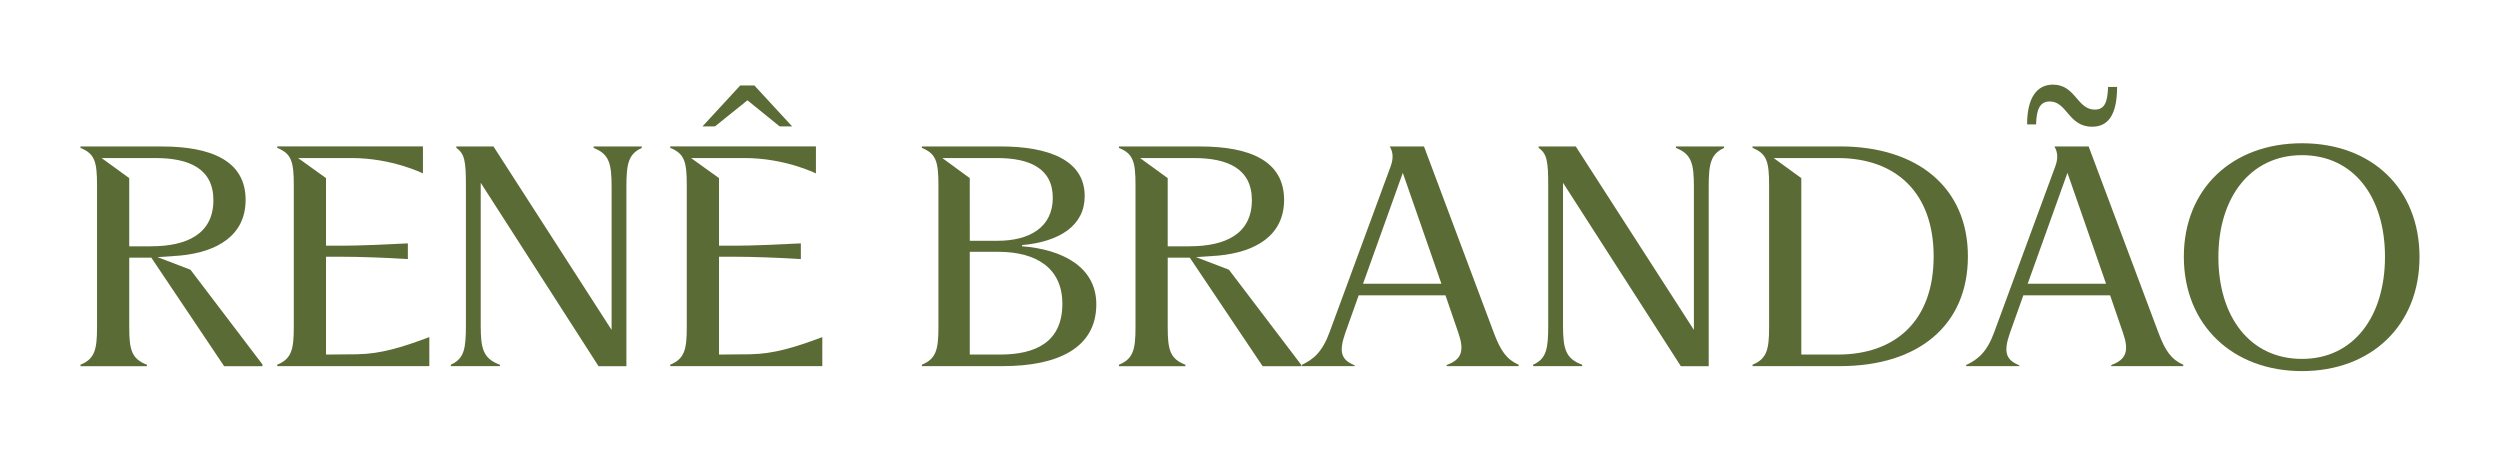
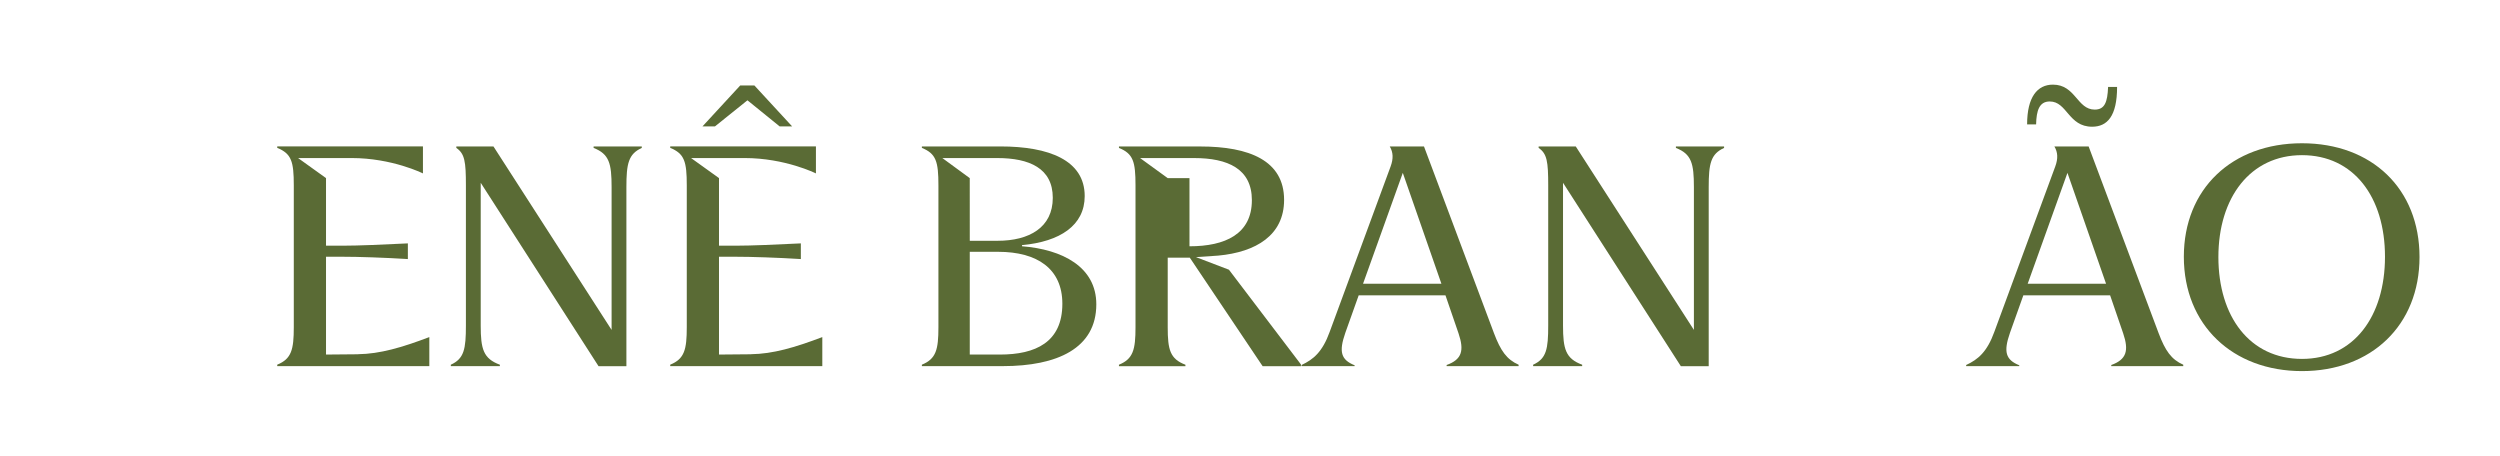
<svg xmlns="http://www.w3.org/2000/svg" id="Layer_1" version="1.1" viewBox="0 0 1920 350">
  <defs>
    <style>
      .st0 {
        fill: #5a6b35;
      }
    </style>
  </defs>
-   <path class="st0" d="M61.81,280.1c10.92-4.46,12.71-11.59,12.71-28.75v-109c0-18.28-1.78-24.3-12.71-28.75v-1.11h62.41c37.89,0,64.42,10.92,64.42,41.01,0,27.19-21.62,40.12-50.6,42.8l-17.07,1.17,25.31,9.67,55.29,72.75v1.34h-29.42l-55.95-83.37h-16.94v53.5c0,17.16,1.78,24.3,13.6,28.75v1.11h-51.05v-1.11ZM115.97,189.15c27.42,0,47.92-9.36,47.92-35.44,0-24.07-18.5-32.32-44.36-32.32h-41.5l21.22,15.4v52.37s16.72,0,16.72,0Z" />
  <path class="st0" d="M369.19,140.34v109.67c0,18.06,2.01,25.41,14.71,30.09v1.11h-37.67v-1.11c10.25-4.68,11.59-12.04,11.59-30.09v-107.66c0-18.28-.89-24.3-7.36-28.75v-1.11h28.53l90.72,140.88v-109.67c0-18.06-1.78-25.41-13.82-30.09v-1.11h37v1.11c-10.25,4.68-11.81,12.04-11.81,30.09v137.53h-21.4l-90.5-140.88Z" />
  <path class="st0" d="M1021.18,254.91l46.81-127.06c2.23-6.02,2.01-10.92-.67-15.38h26.3l53.72,143.33c5.13,13.6,9.81,20.28,18.95,24.3v1.11h-55.28v-.89c11.81-4.24,13.6-11.15,9.14-24.3l-10.03-29.2h-66.65l-10.25,28.75c-5.13,14.71-3.34,20.73,7.13,24.97v.67h-40.79v-.89c9.14-4.24,16.05-10.03,21.62-25.41ZM1107,217.91l-29.65-85.15-30.54,85.15h60.18Z" />
  <path class="st0" d="M1200.4,140.34v109.67c0,18.06,2.01,25.41,14.71,30.09v1.11h-37.67v-1.11c10.25-4.68,11.59-12.04,11.59-30.09v-107.66c0-18.28-.89-24.3-7.36-28.75v-1.11h28.53l90.72,140.88v-109.67c0-18.06-1.78-25.41-13.82-30.09v-1.11h37v1.11c-10.25,4.68-11.81,12.04-11.81,30.09v137.53h-21.4l-90.5-140.88Z" />
  <path class="st0" d="M1531.63,254.91l46.81-127.06c2.23-6.02,2.01-10.92-.67-15.38h26.3l53.72,143.33c5.13,13.6,9.81,20.28,18.95,24.3v1.11h-55.28v-.89c11.81-4.24,13.6-11.15,9.14-24.3l-10.03-29.2h-66.65l-10.25,28.75c-5.13,14.71-3.34,20.73,7.13,24.97v.67h-40.79v-.89c9.14-4.24,16.05-10.03,21.62-25.41ZM1576.66,65c17.39,0,18.5,19.17,32.1,19.17,7.58,0,9.81-5.57,10.25-17.39h6.91c0,22.51-7.58,30.54-19.17,30.54-18.28,0-19.17-19.39-32.54-19.39-8.02,0-10.25,6.91-10.48,17.61h-6.91c0-20.95,7.8-30.54,19.84-30.54ZM1617.45,217.91l-29.65-85.15-30.54,85.15h60.18Z" />
  <path class="st0" d="M1677.19,197.18c0-52.16,37-87.16,90.72-87.16s90.28,35,90.28,87.38-37,87.6-90.28,87.6-90.72-35.44-90.72-87.83ZM1767.92,275.64c39.68,0,63.75-32.54,63.75-78.46s-24.07-78.02-63.75-78.02-64.2,32.54-64.2,78.24,24.07,78.24,64.2,78.24Z" />
  <path class="st0" d="M274.9,272.08l-24.52.22v-75.12h12.48c12.48,0,32.54.67,50.38,1.78v-12.04c-17.83.89-37.89,1.78-50.38,1.78h-12.48v-51.92s-21.46-15.4-21.46-15.4h41.07c31.25,0,54.83,11.81,54.83,11.81v-20.73h-111.9v1.11c10.92,4.46,12.71,10.48,12.71,28.75v109c0,17.16-1.78,24.3-12.71,28.75v1.11h116.8v-22.29c-21.18,8.02-37.89,12.93-54.83,13.15Z" />
  <polygon class="st0" points="574.04 77.03 598.78 97.09 608.37 97.09 579.39 65.66 568.47 65.66 539.49 97.09 549.07 97.09 574.04 77.03" />
  <path class="st0" d="M784.9,189.15v-.89c29.2-2.67,48.15-15.16,48.15-37.67,0-27.64-27.64-38.12-64.64-38.12h-60.41v1.11c10.92,4.46,12.71,10.48,12.71,28.75v109c0,17.16-1.78,24.3-12.71,28.75v1.11h62.19c41.68,0,71.78-13.6,71.78-47.48,0-28.75-26.08-42.13-57.06-44.58ZM744.78,121.39h21.18c24.52,0,42.58,7.8,42.58,30.54s-18.06,32.99-42.35,32.99h-21.4l-.02-48.13-21.04-15.4h21.07ZM767.96,272.3h-23.18v-78.91h21.85c29.87,0,49.26,12.93,49.26,39.9,0,29.65-20.73,39.01-47.92,39.01Z" />
-   <path class="st0" d="M1413.05,112.47h-67.09v1.11c10.92,4.46,12.71,10.48,12.71,28.75v109c0,17.16-1.78,24.3-12.71,28.75v1.11h67.09c60.63,0,98.3-31.65,98.3-84.26s-38.34-84.48-98.3-84.48ZM1411.49,272.3h-28.09v-135.51s-21.22-15.4-21.22-15.4h49.3c43.91,0,73.56,25.86,73.56,75.57s-29.65,75.34-73.56,75.34Z" />
  <path class="st0" d="M576.71,272.08l-24.52.22v-75.12h12.48c12.48,0,32.54.67,50.38,1.78v-12.04c-17.83.89-37.89,1.78-50.38,1.78h-12.48v-51.92s-21.46-15.4-21.46-15.4h41.07c31.25,0,54.83,11.81,54.83,11.81v-20.73h-111.9v1.11c10.92,4.46,12.71,10.48,12.71,28.75v109c0,17.16-1.78,24.3-12.71,28.75v1.11h116.8v-22.29c-21.18,8.02-37.89,12.93-54.83,13.15Z" />
-   <path class="st0" d="M859.36,280.1c10.92-4.46,12.71-11.59,12.71-28.75v-109c0-18.28-1.78-24.3-12.71-28.75v-1.11h62.41c37.89,0,64.42,10.92,64.42,41.01,0,27.19-21.62,40.12-50.6,42.8l-17.07,1.17,25.31,9.67,55.29,72.75v1.34h-29.42l-55.95-83.37h-16.94v53.5c0,17.16,1.78,24.3,13.6,28.75v1.11h-51.05v-1.11ZM913.52,189.15c27.42,0,47.92-9.36,47.92-35.44,0-24.07-18.5-32.32-44.36-32.32h-41.5l21.22,15.4v52.37s16.72,0,16.72,0Z" />
+   <path class="st0" d="M859.36,280.1c10.92-4.46,12.71-11.59,12.71-28.75v-109c0-18.28-1.78-24.3-12.71-28.75v-1.11h62.41c37.89,0,64.42,10.92,64.42,41.01,0,27.19-21.62,40.12-50.6,42.8l-17.07,1.17,25.31,9.67,55.29,72.75v1.34h-29.42l-55.95-83.37h-16.94v53.5c0,17.16,1.78,24.3,13.6,28.75v1.11h-51.05v-1.11ZM913.52,189.15c27.42,0,47.92-9.36,47.92-35.44,0-24.07-18.5-32.32-44.36-32.32h-41.5l21.22,15.4s16.72,0,16.72,0Z" />
</svg>